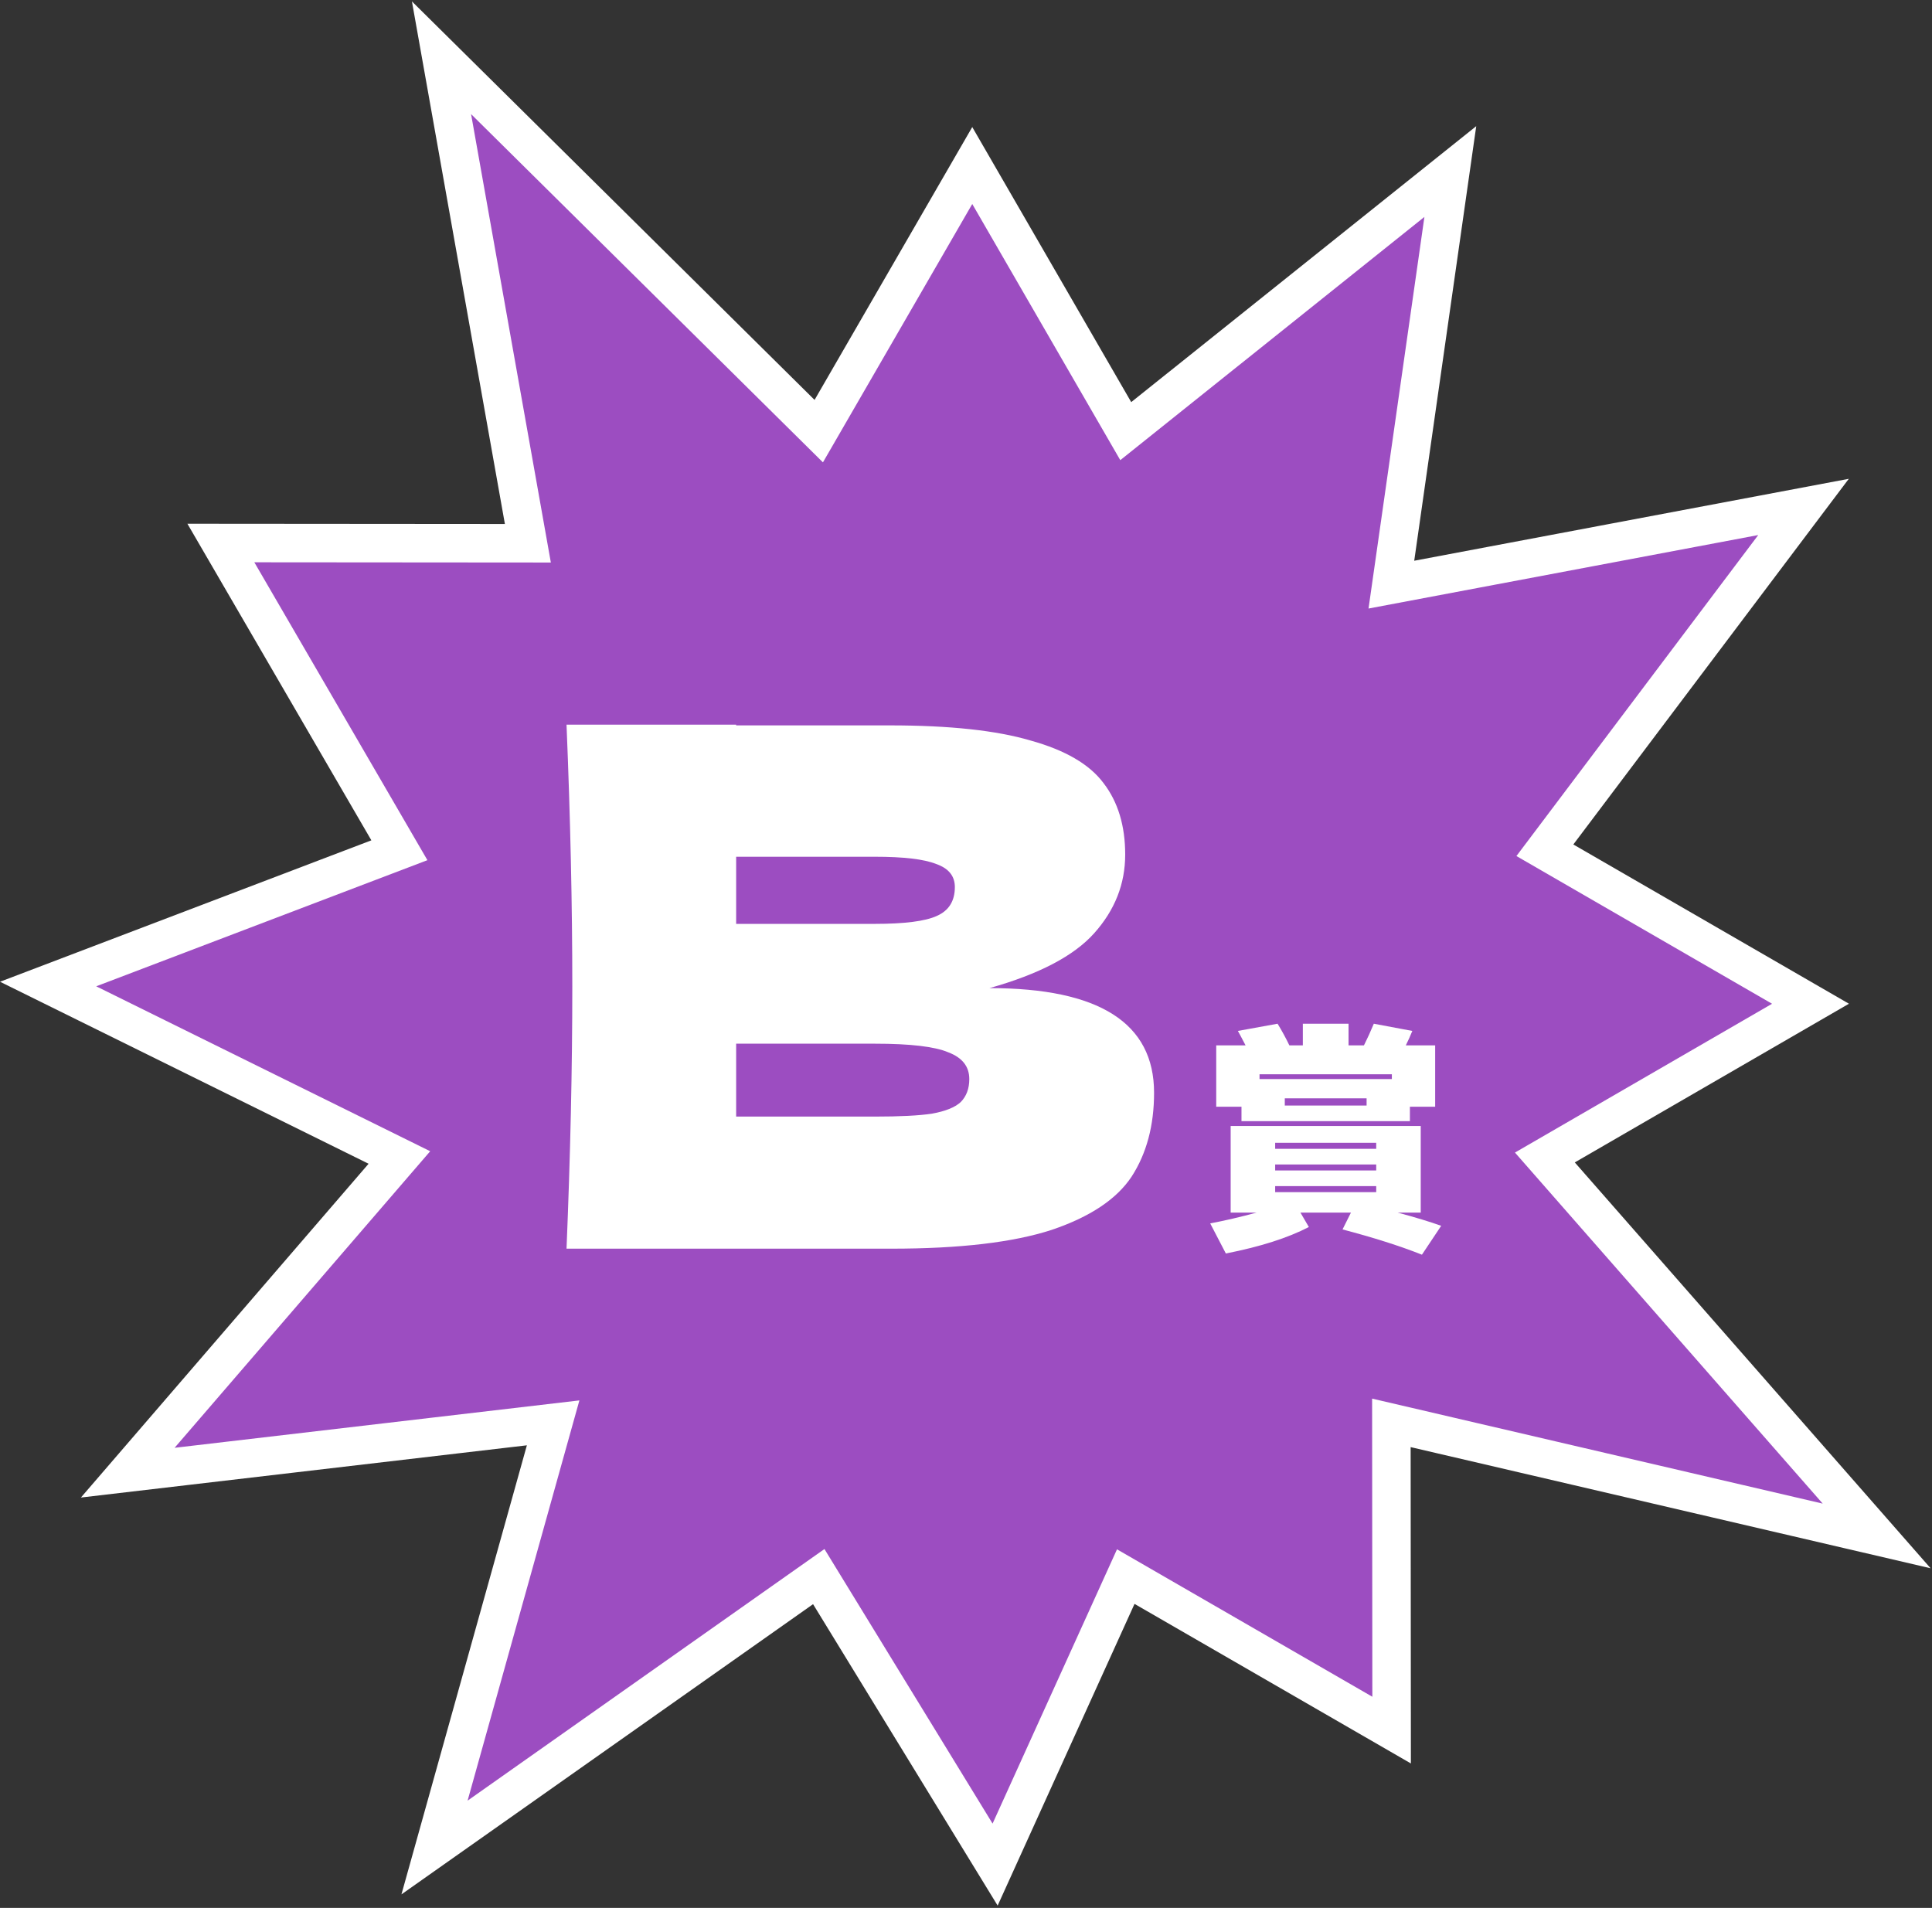
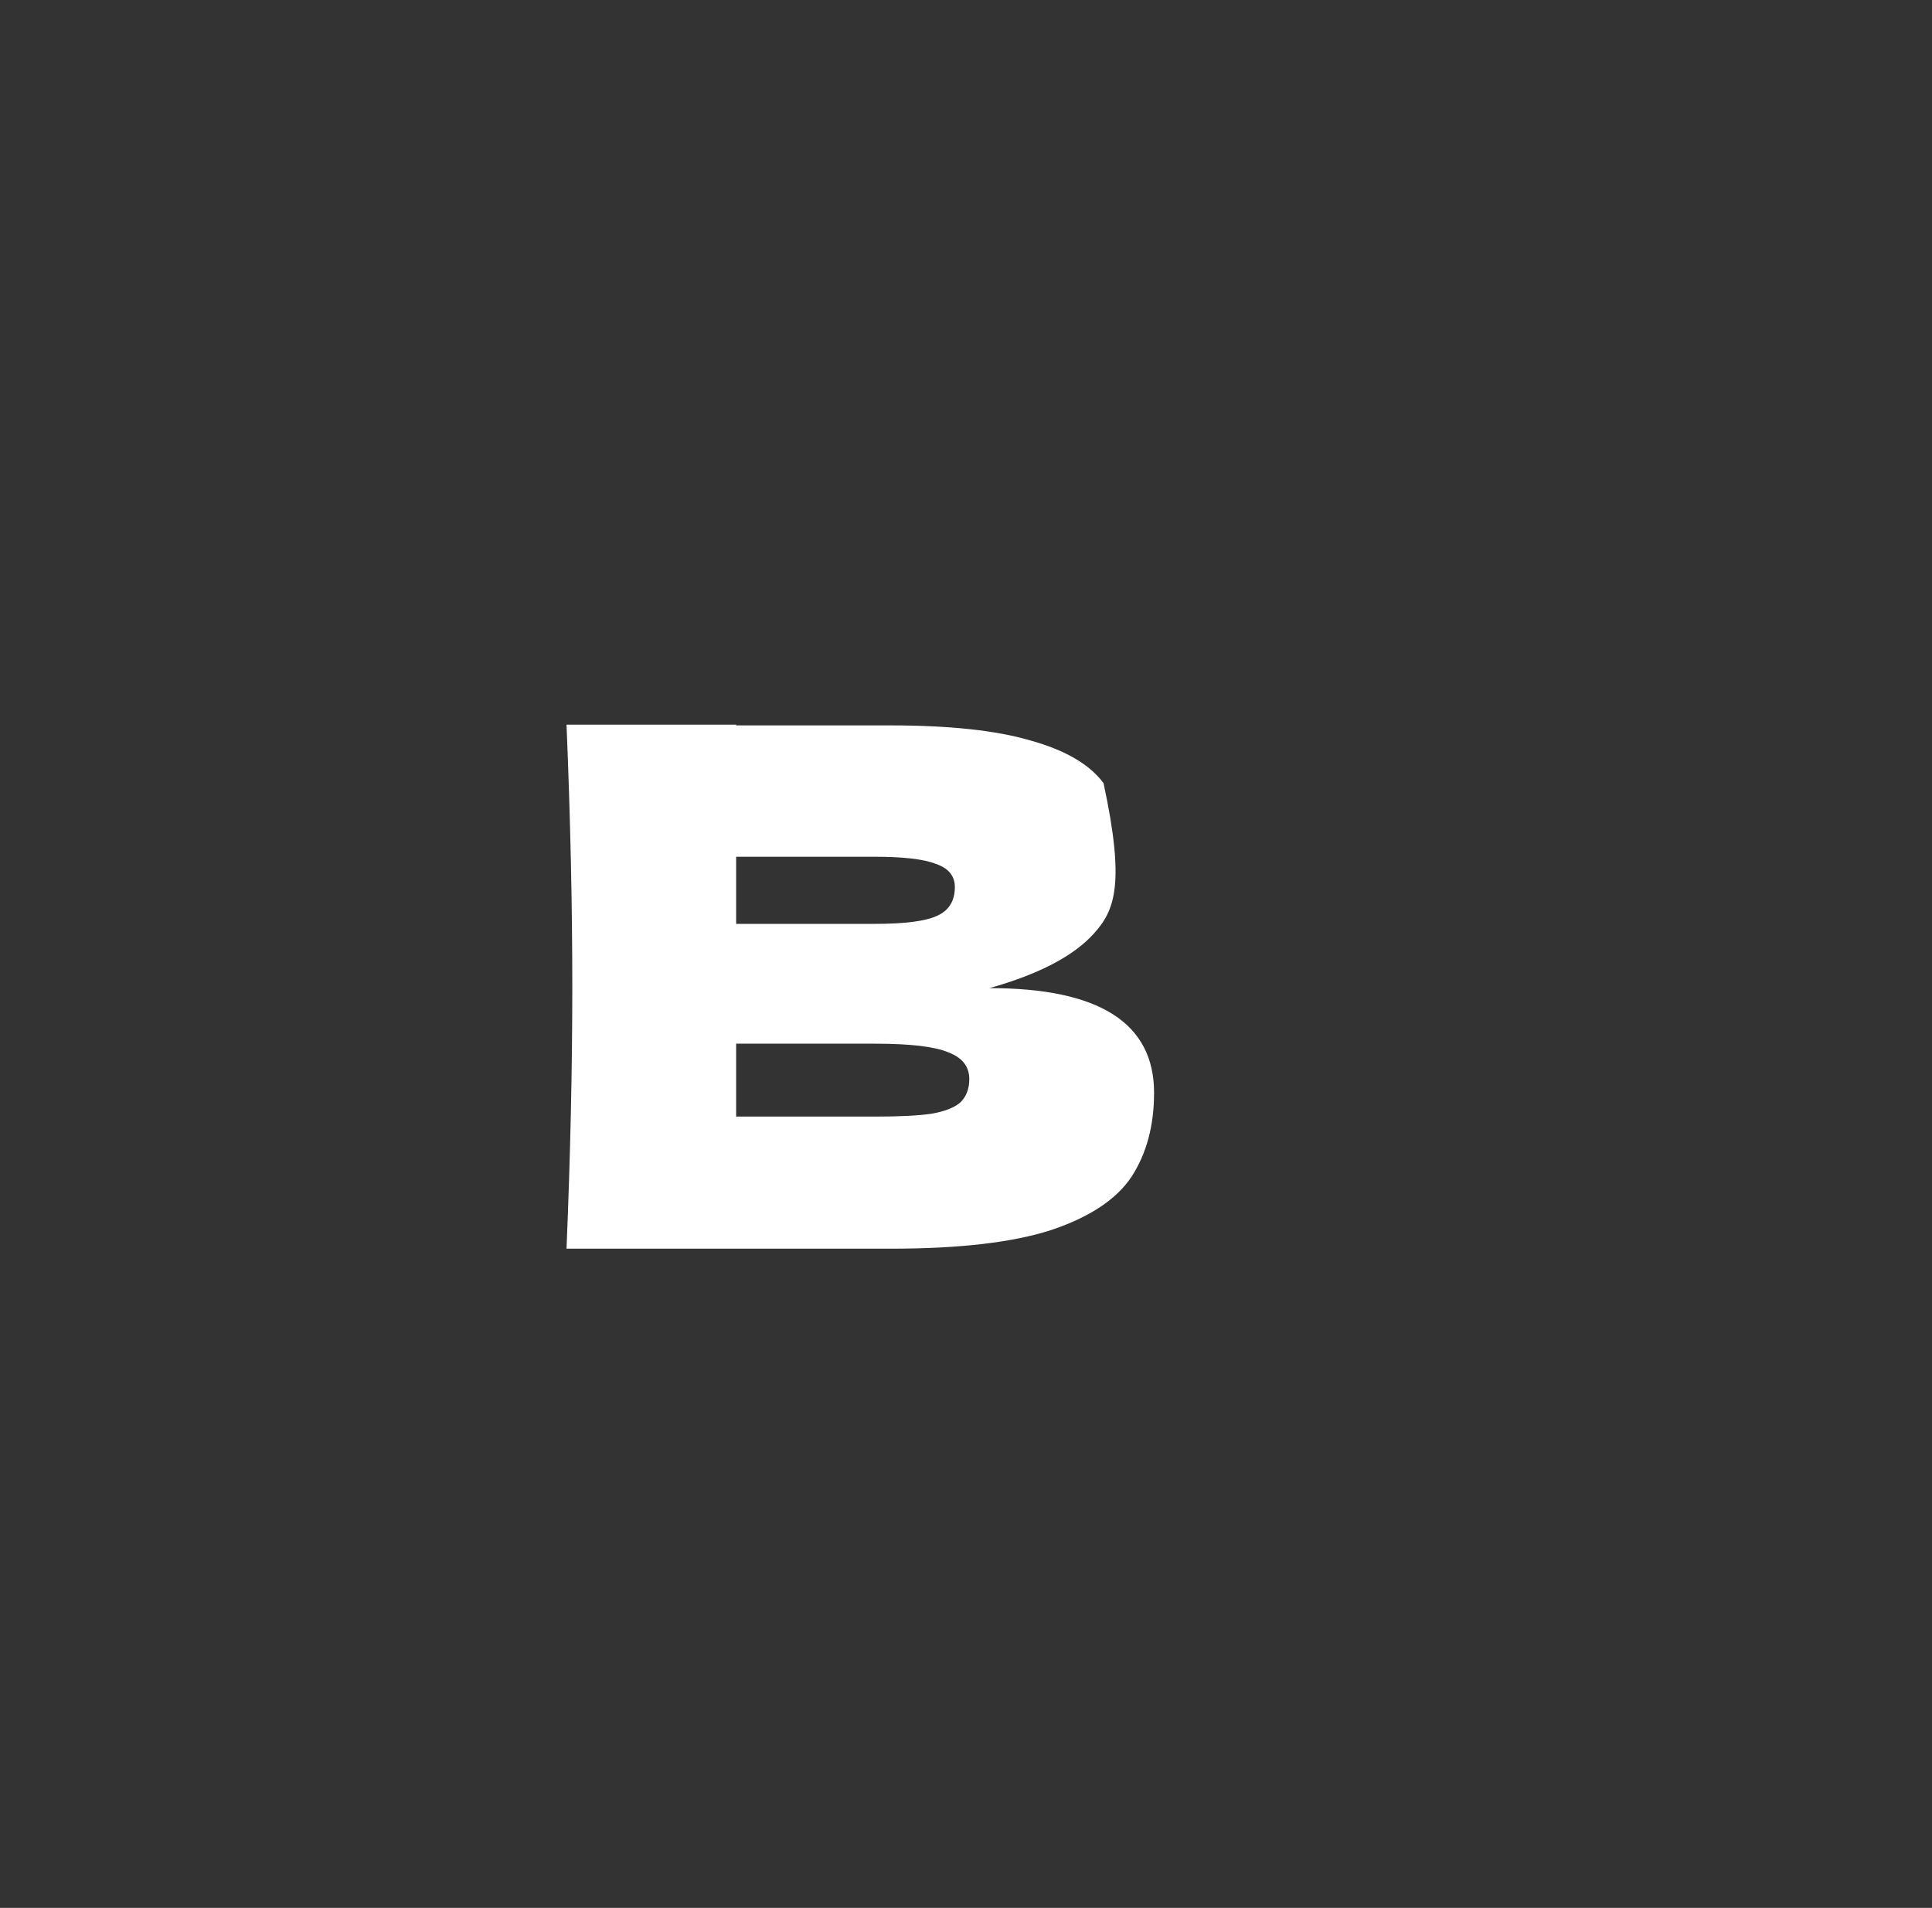
<svg xmlns="http://www.w3.org/2000/svg" width="803" height="793" viewBox="0 0 803 793" fill="none">
  <rect x="0" y="0" width="803" height="793" fill="#333333" stroke="none" />
-   <path d="M752.5 417.2L642.1 481.1L780 638.4L578.3 591.4L578.4 719.1L467.9 655.3L413.6 775L340.3 655.3L180.6 767.9L229.9 591.4L53.1 612.1L166 481.1L20 409L166 353.4L91.8 225.7L219.4 225.8L183.5 24L340.3 179.2L404.1 68.8L467.9 179.2L602.8 71.3L578.3 243L749.6 210.7L642.1 353.4L752.5 417.2Z" fill="#9C4DC1" stroke="white" stroke-width="16" />
-   <path d="M580.9 504C588.567 506.067 594.6 507.9 599 509.5L591 521.5C581.933 517.9 570.933 514.4 558 511L561.5 504H540.5L544 510C535.267 514.533 523.767 518.2 509.5 521L503 508.5C509.267 507.3 515.7 505.8 522.3 504H511.5V468H590.5V504H580.9ZM534 459.5H568V456.5H534V459.5ZM578.5 448.5V446.5H523.5V448.5H578.5ZM530 493V495.5H572V493H530ZM530 484V486.5H572V484H530ZM530 477.5H572V475H530V477.5ZM571 425.5L587 428.5C586.2 430.5 585.3 432.5 584.3 434.5H596.5V460H586V466H534H516V460H505.5V434.5H517.7C515.967 431.167 514.9 429.167 514.5 428.5L531 425.5C532.8 428.433 534.433 431.433 535.9 434.5H541.5V425.5H560.5V434.5H566.9C568.367 431.567 569.733 428.567 571 425.5Z" fill="white" />
-   <path d="M411.267 410.7C456.867 410.7 479.667 425.2 479.667 454.2C479.667 467.8 476.567 479.4 470.367 489C464.167 498.4 453.067 505.8 437.067 511.2C421.067 516.4 398.867 519 370.467 519H235.467C237.067 480.2 237.867 443.9 237.867 410.1C237.867 376.3 237.067 340 235.467 301.2H305.967V301.5H369.867C394.667 301.5 414.167 303.6 428.367 307.8C442.767 311.8 452.867 317.7 458.667 325.5C464.667 333.3 467.667 343.2 467.667 355.2C467.667 367.4 463.367 378.3 454.767 387.9C446.367 397.3 431.867 404.9 411.267 410.7ZM305.967 356.1V384H363.567C375.967 384 384.567 382.9 389.367 380.7C394.367 378.5 396.867 374.5 396.867 368.7C396.867 364.1 394.267 360.9 389.067 359.1C384.067 357.1 375.567 356.1 363.567 356.1H305.967ZM363.567 464.1C373.967 464.1 381.867 463.7 387.267 462.9C392.867 461.9 396.867 460.3 399.267 458.1C401.667 455.7 402.867 452.5 402.867 448.5C402.867 443.3 399.967 439.6 394.167 437.4C388.567 435 378.367 433.8 363.567 433.8H305.967V464.1H363.567Z" fill="white" />
+   <path d="M411.267 410.7C456.867 410.7 479.667 425.2 479.667 454.2C479.667 467.8 476.567 479.4 470.367 489C464.167 498.4 453.067 505.8 437.067 511.2C421.067 516.4 398.867 519 370.467 519H235.467C237.067 480.2 237.867 443.9 237.867 410.1C237.867 376.3 237.067 340 235.467 301.2H305.967V301.5H369.867C394.667 301.5 414.167 303.6 428.367 307.8C442.767 311.8 452.867 317.7 458.667 325.5C467.667 367.4 463.367 378.3 454.767 387.9C446.367 397.3 431.867 404.9 411.267 410.7ZM305.967 356.1V384H363.567C375.967 384 384.567 382.9 389.367 380.7C394.367 378.5 396.867 374.5 396.867 368.7C396.867 364.1 394.267 360.9 389.067 359.1C384.067 357.1 375.567 356.1 363.567 356.1H305.967ZM363.567 464.1C373.967 464.1 381.867 463.7 387.267 462.9C392.867 461.9 396.867 460.3 399.267 458.1C401.667 455.7 402.867 452.5 402.867 448.5C402.867 443.3 399.967 439.6 394.167 437.4C388.567 435 378.367 433.8 363.567 433.8H305.967V464.1H363.567Z" fill="white" />
</svg>